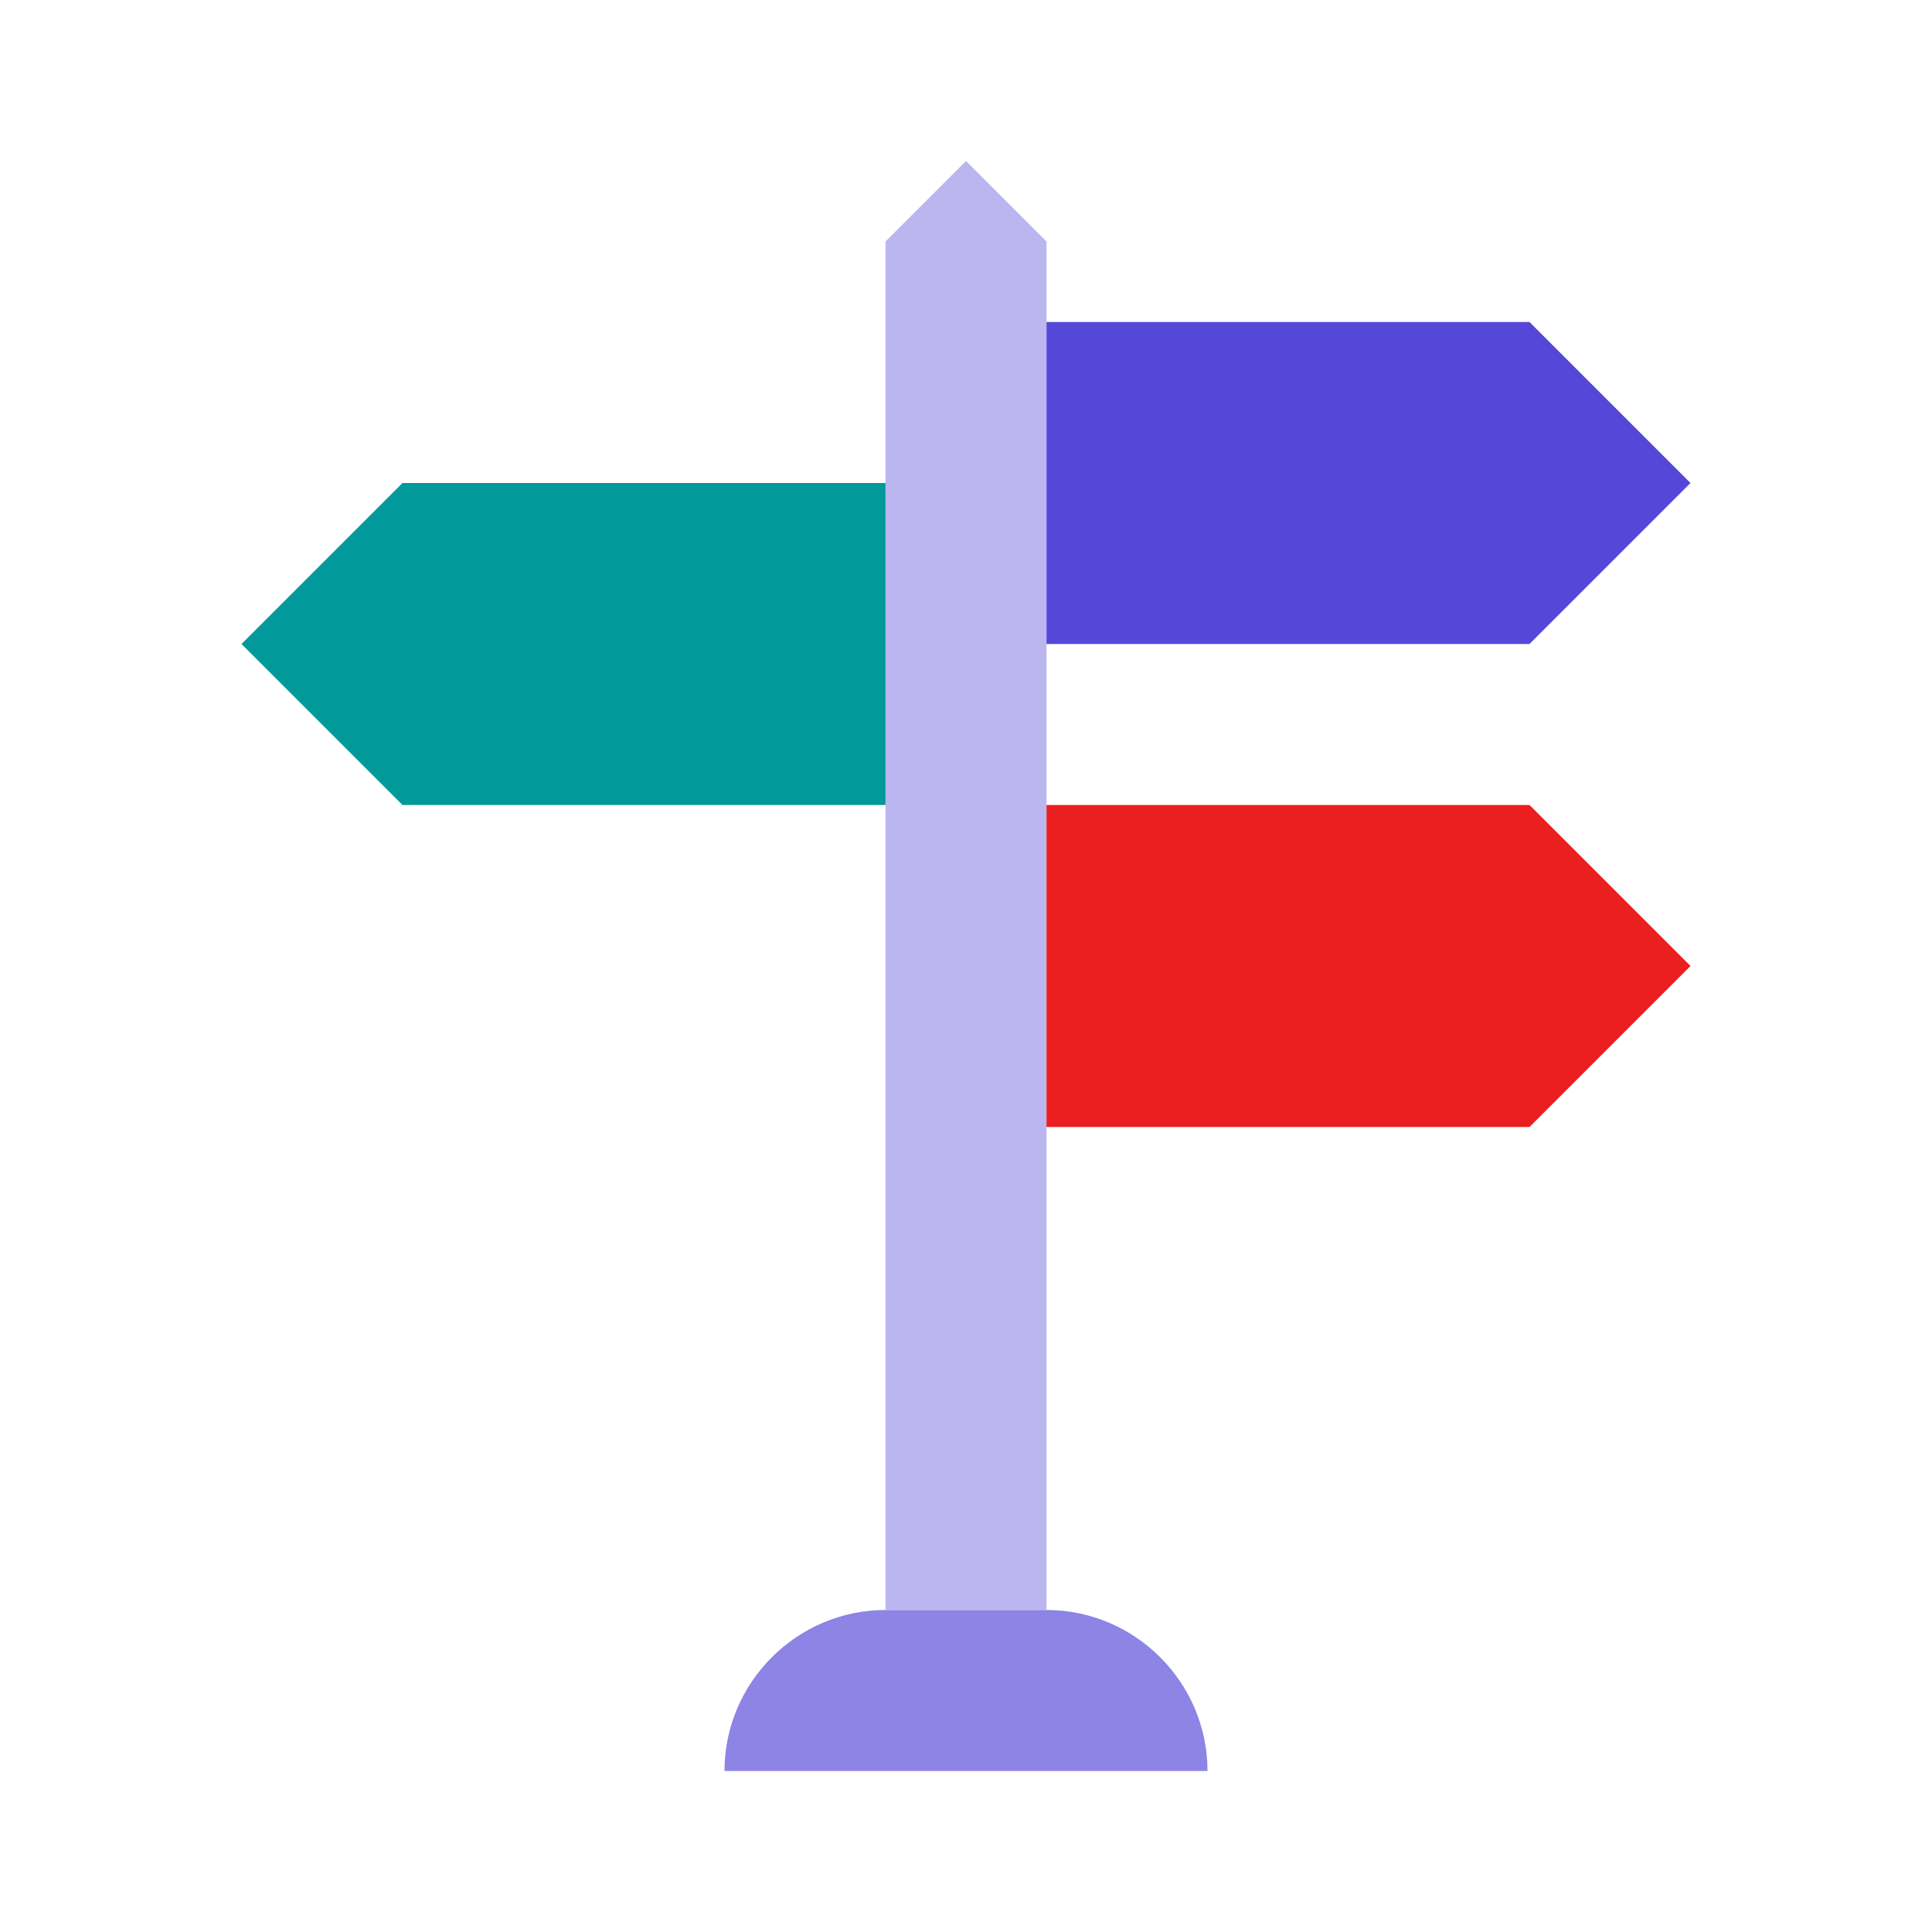
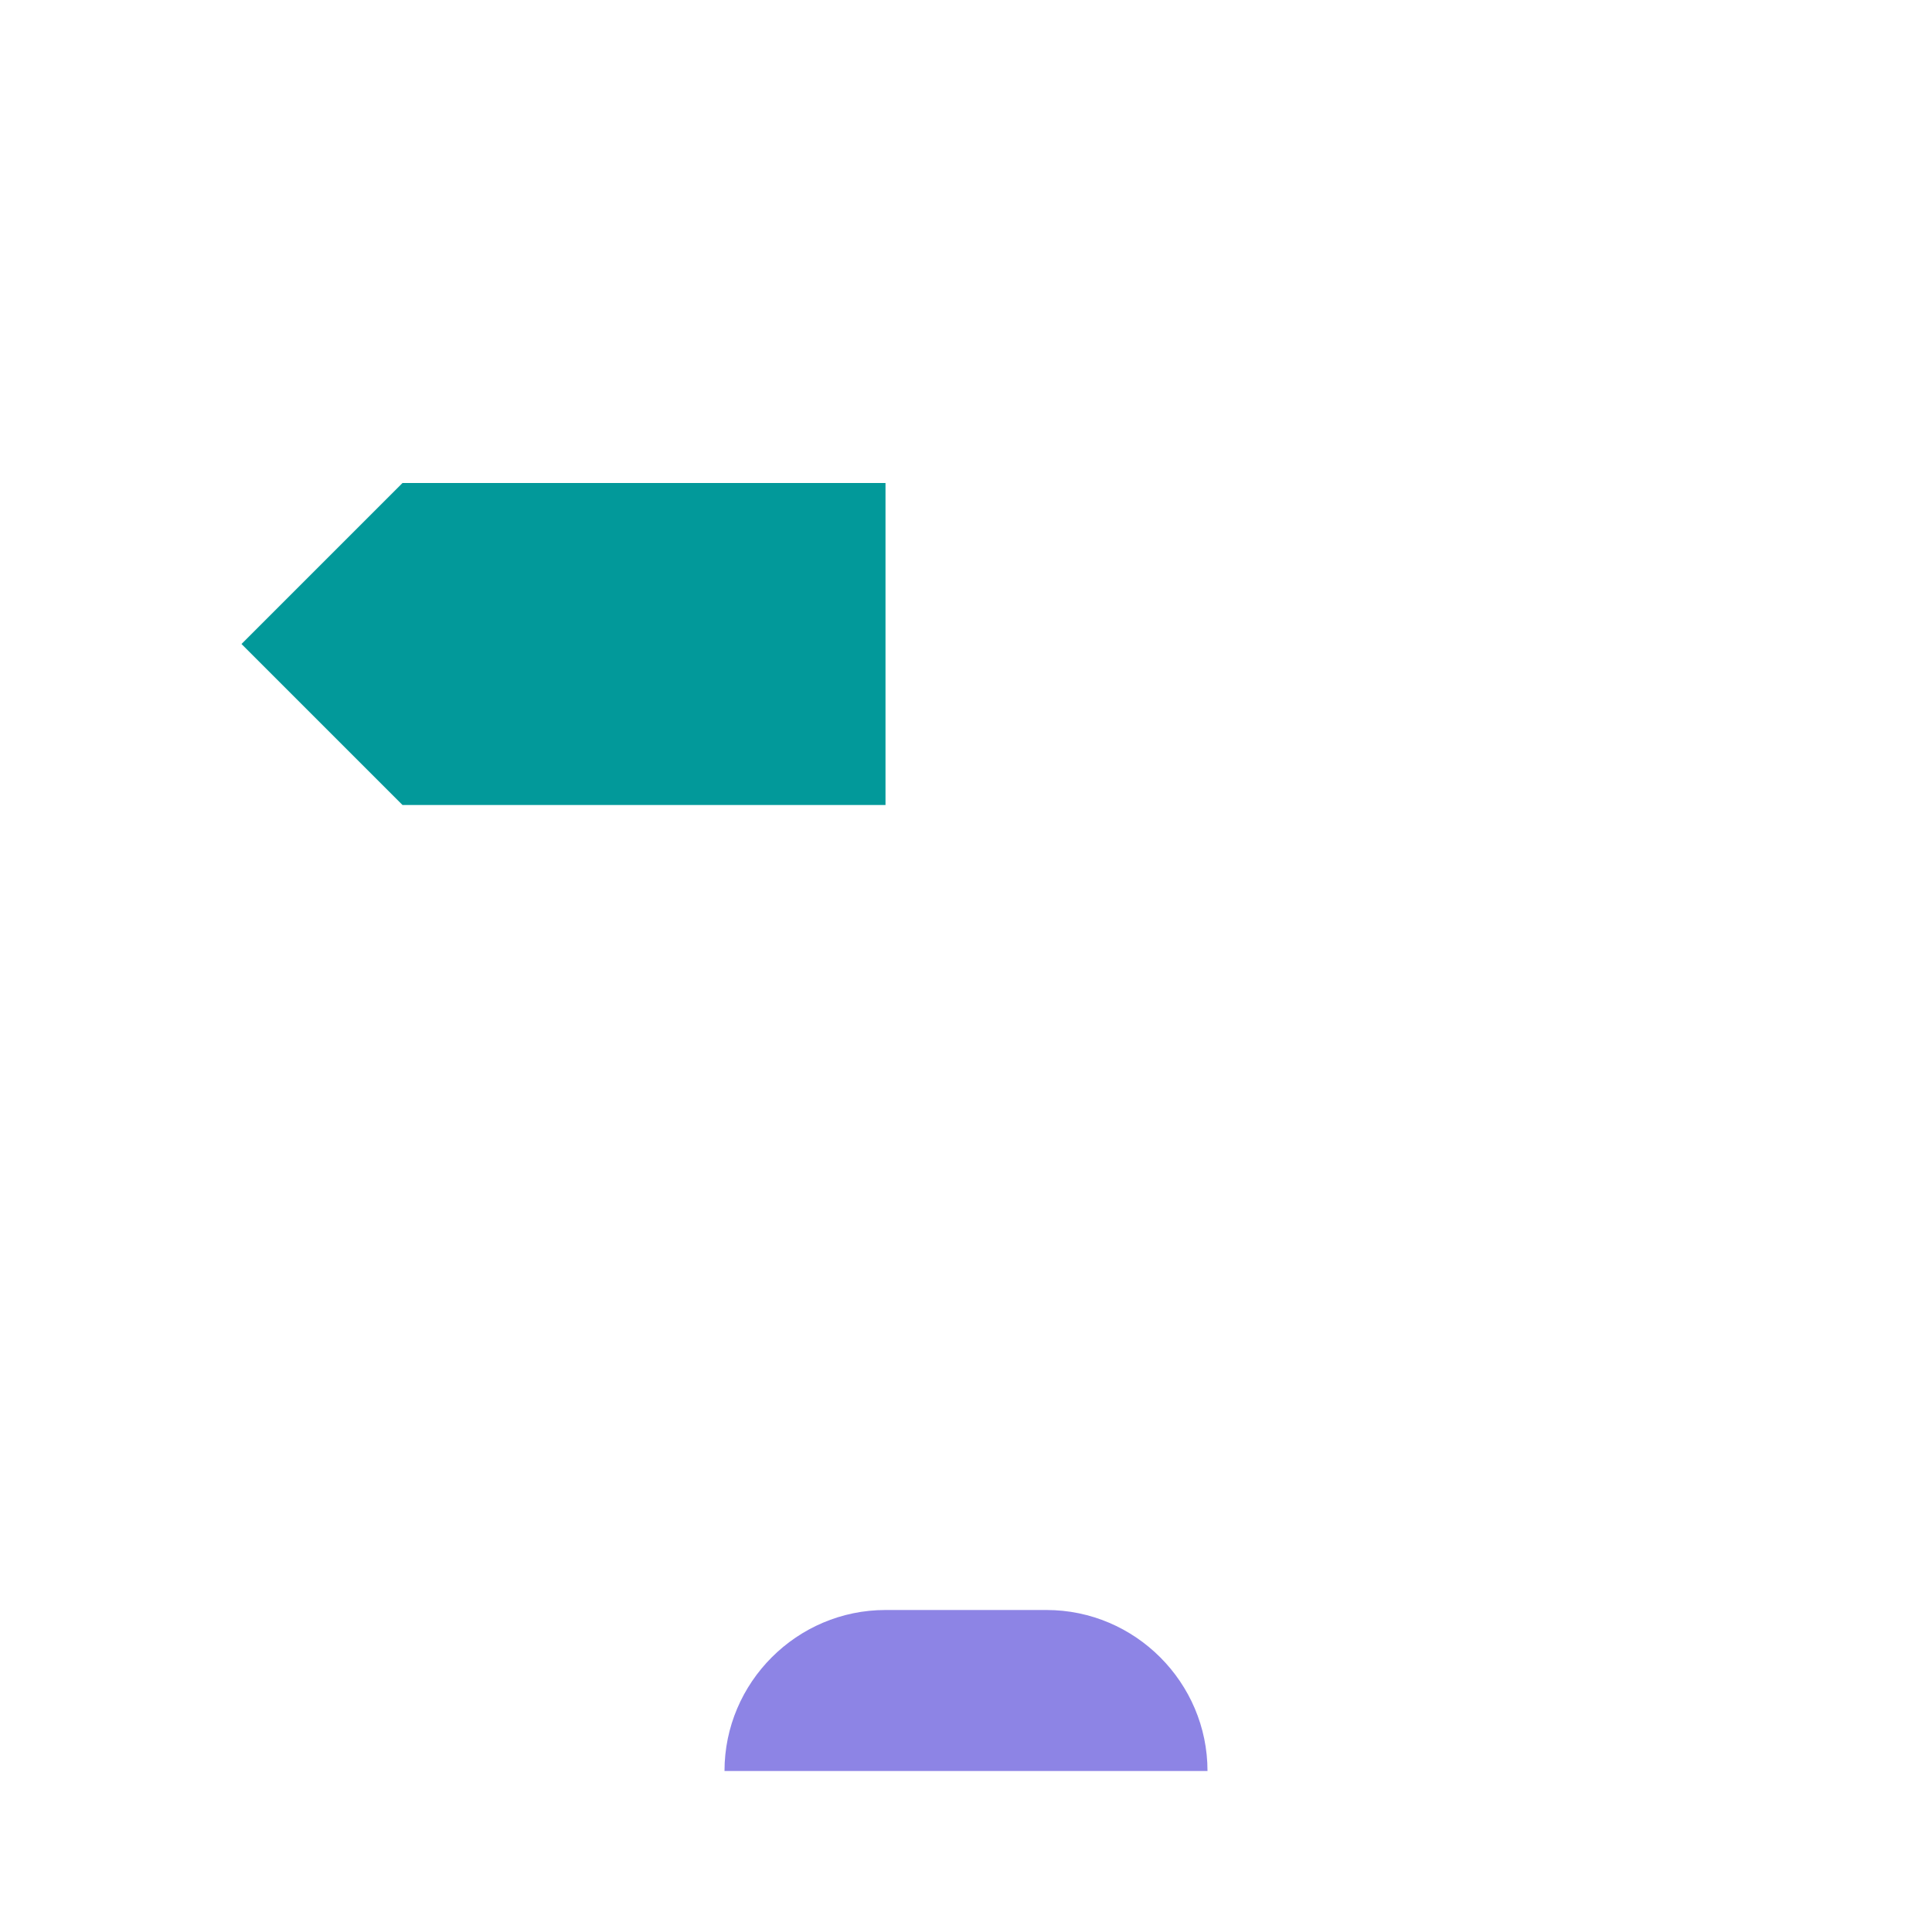
<svg xmlns="http://www.w3.org/2000/svg" width="512" height="512" viewBox="0 0 512 512" fill="none">
  <path d="M277.333 426.666C300.8 426.666 320 445.866 320 469.333H192C192 445.866 211.2 426.666 234.667 426.666H277.333Z" fill="#8D84E5" />
-   <path d="M234.667 426.666V63.999L256 42.666L277.334 63.999V426.666H234.667Z" fill="#BBB6F0" />
-   <path d="M277.333 213.334H405.333L448 256.001L405.333 298.667H277.333V213.334Z" fill="#EB1F1F" />
-   <path d="M277.333 85.334H405.333L448 128.001L405.333 170.667H277.333V85.334Z" fill="#5548D9" />
  <path d="M234.667 213.333H106.667L64 170.667L106.667 128H234.667V213.333Z" fill="#02999A" />
</svg>